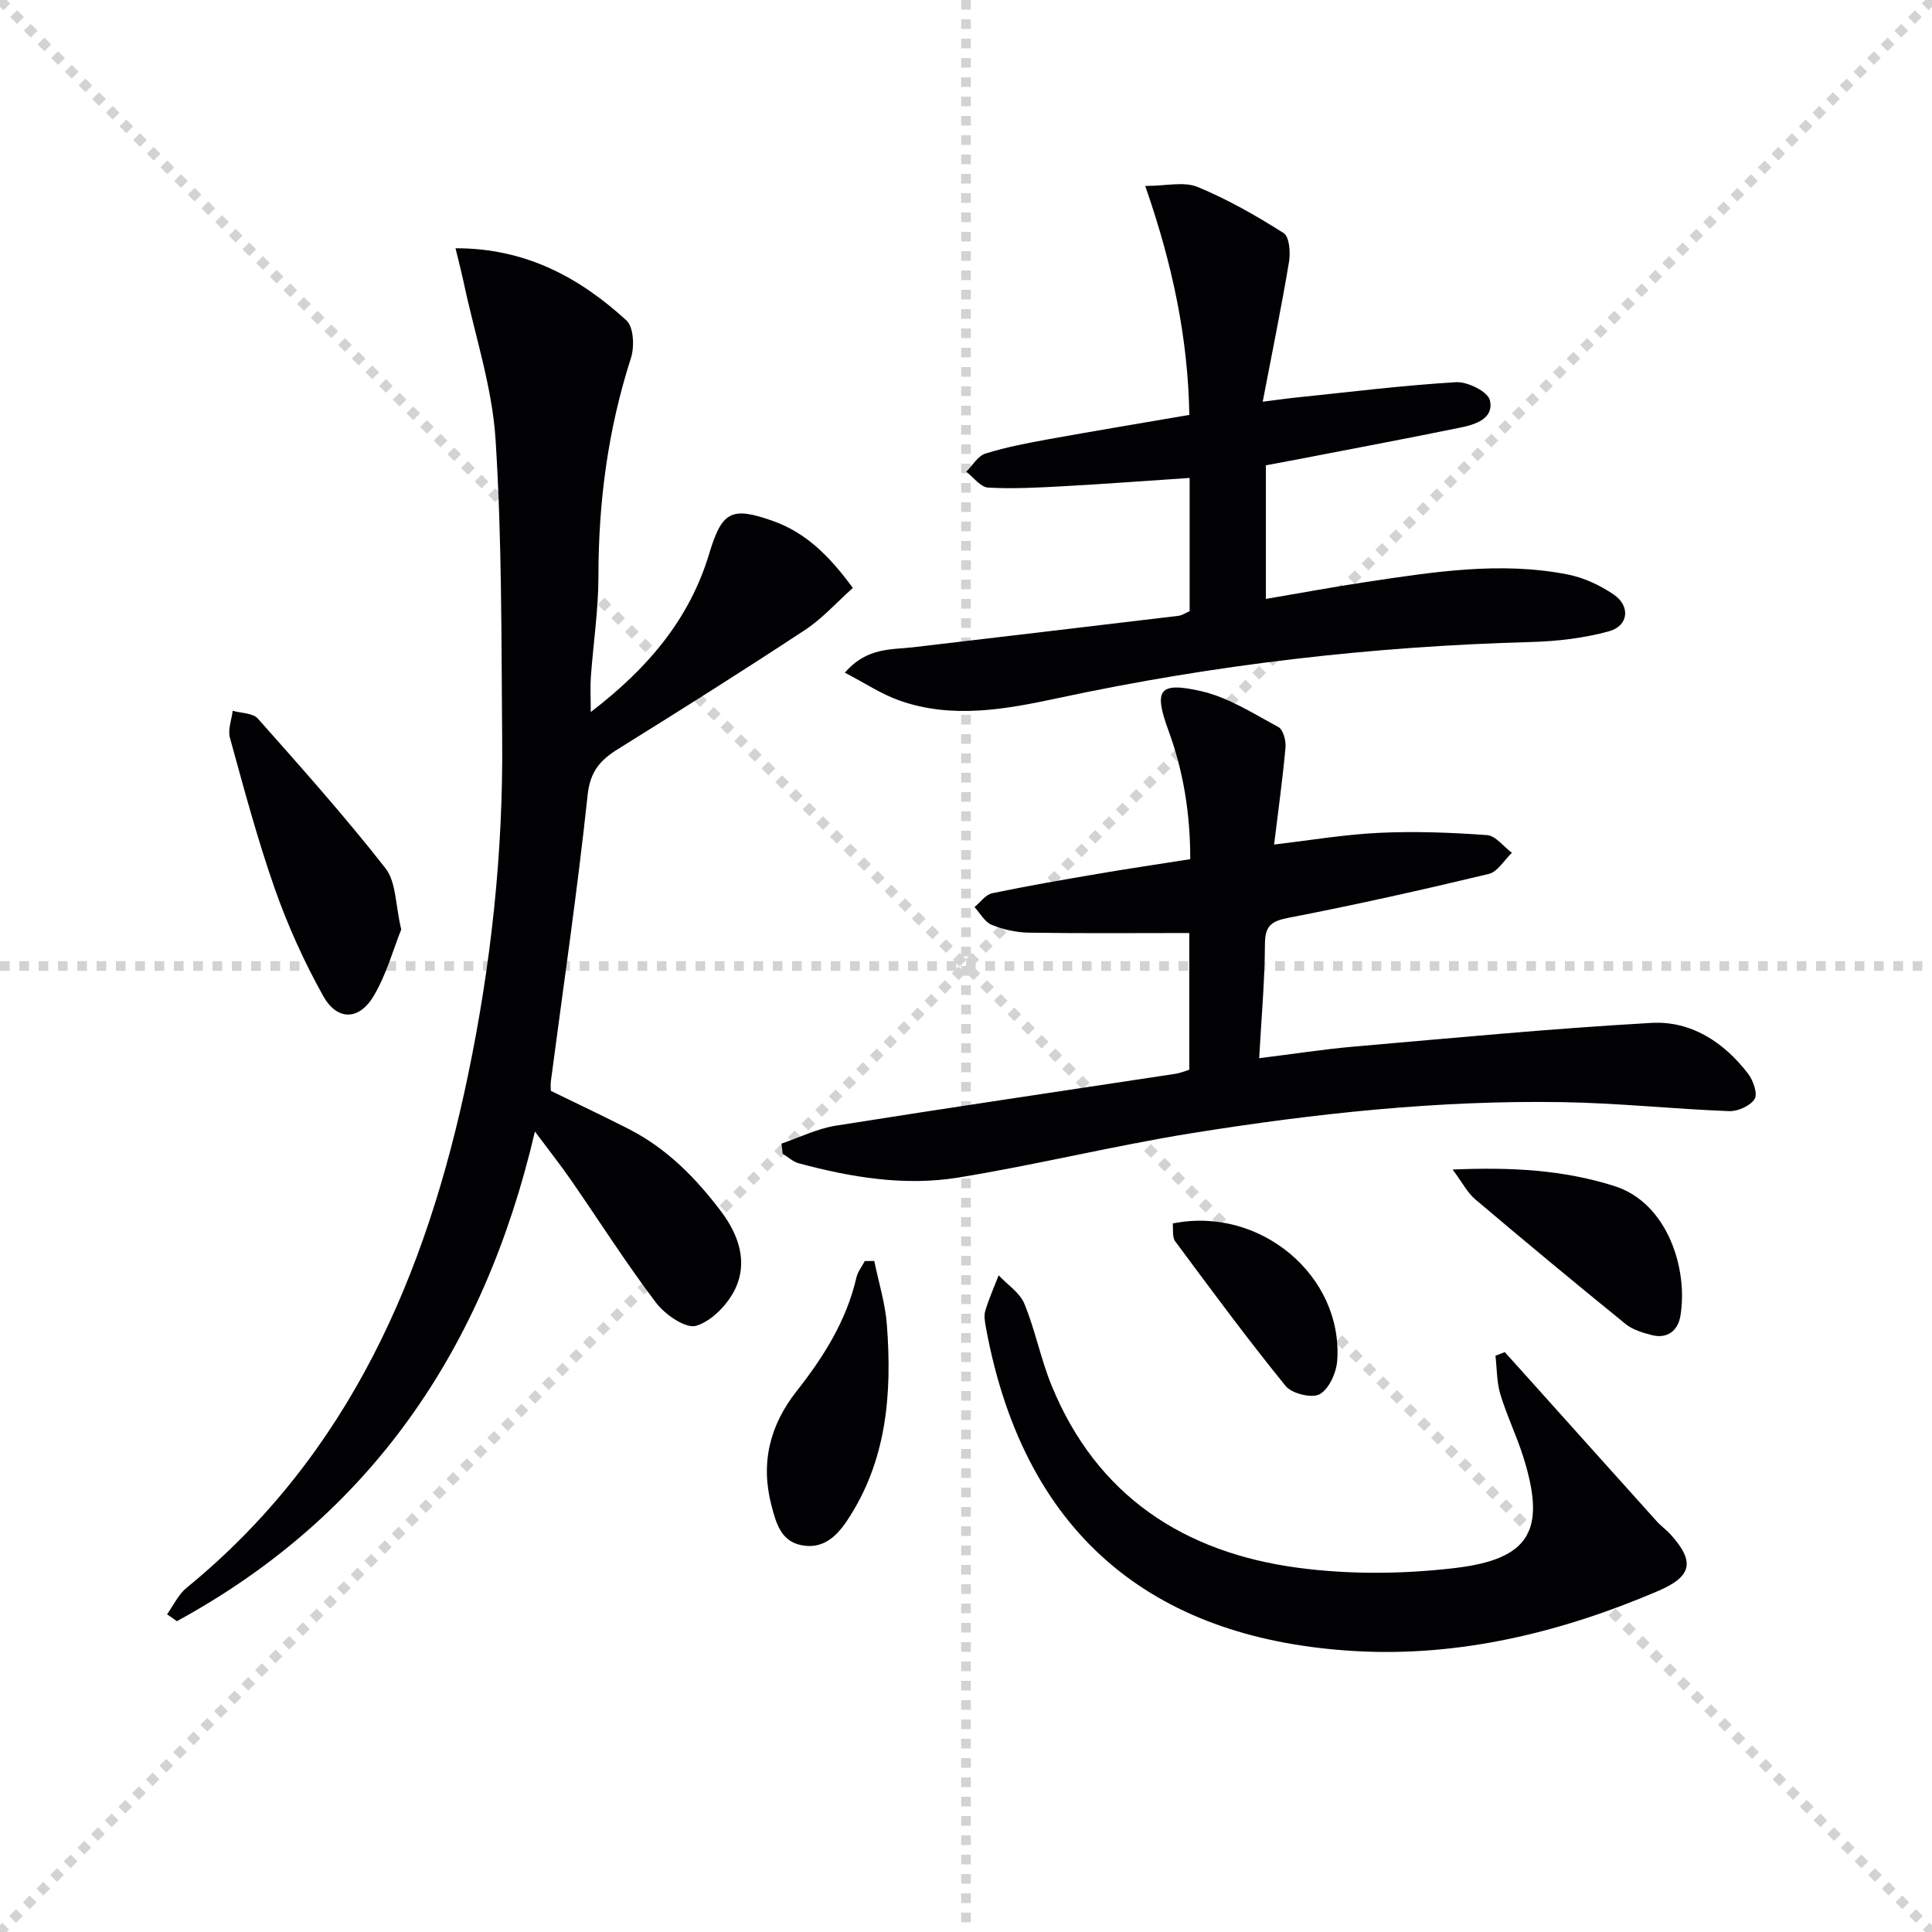
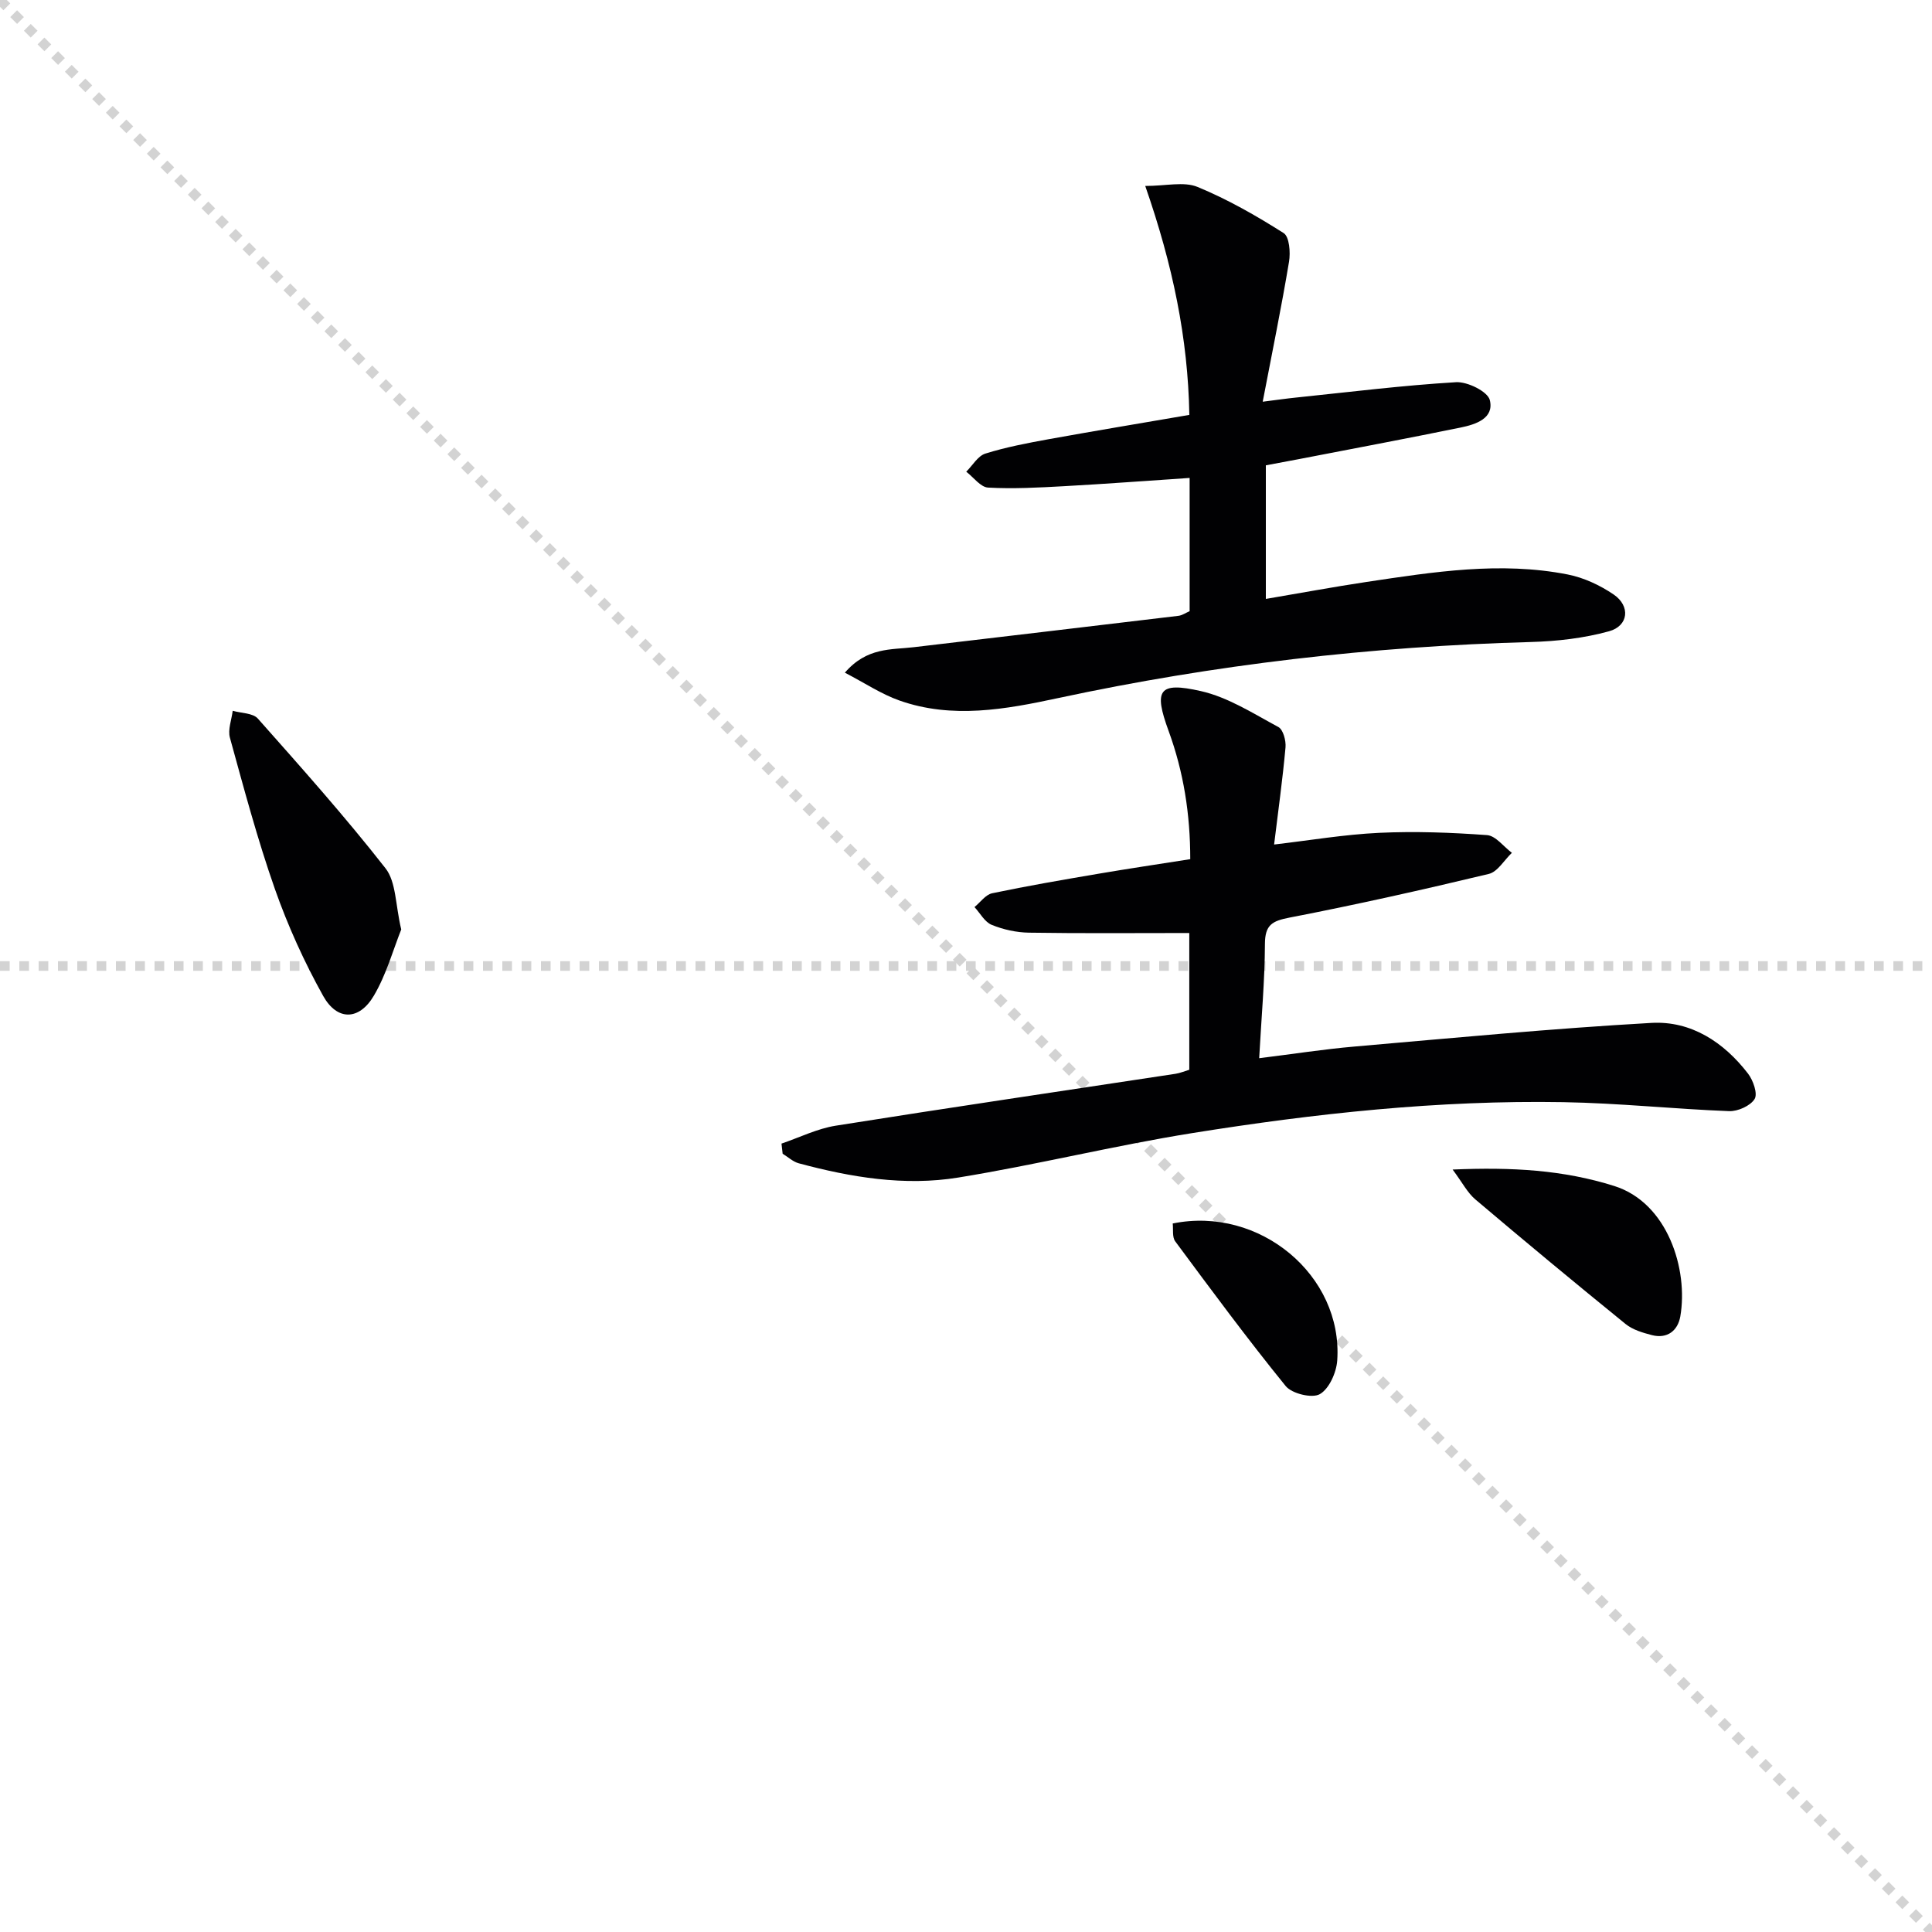
<svg xmlns="http://www.w3.org/2000/svg" enable-background="new 0 0 400 400" viewBox="0 0 400 400">
  <g stroke="lightgray" stroke-dasharray="1,1" stroke-width="1" transform="scale(2, 2)">
    <line x1="0" y1="0" x2="200" y2="200" />
-     <line x1="200" y1="0" x2="0" y2="200" />
-     <line x1="100" y1="0" x2="100" y2="200" />
    <line x1="0" y1="100" x2="200" y2="100" />
  </g>
  <g fill="#010103">
-     <path d="m114.04 225.85c5.41 2.64 10.8 5.18 16.12 7.89 7.88 4.02 13.93 10.16 19.18 17.14 3.6 4.79 5.5 10.38 2.92 15.88-1.53 3.26-4.87 6.75-8.12 7.73-2.16.65-6.45-2.31-8.31-4.77-6.22-8.2-11.75-16.93-17.62-25.41-2.16-3.11-4.51-6.09-7.46-10.04-10.55 45.16-34.09 79.55-74.13 101.38-.68-.48-1.35-.96-2.03-1.43 1.33-1.85 2.33-4.09 4.04-5.48 33.72-27.57 49.69-64.87 58.28-106.19 4.75-22.84 7.27-45.96 7.06-69.31-.18-20.76-.04-41.57-1.37-62.27-.69-10.79-4.23-21.41-6.51-32.09-.5-2.37-1.11-4.71-1.78-7.48 14.51-.03 25.68 6.05 35.4 14.95 1.49 1.37 1.67 5.45.92 7.78-4.74 14.71-6.73 29.73-6.73 45.15 0 6.96-1.07 13.91-1.57 20.87-.15 2.08-.02 4.18-.02 7.27 11.8-9.03 20.42-19.19 24.5-32.72 2.65-8.79 4.55-9.91 13.19-6.85 6.87 2.43 11.76 7.3 16.57 13.88-3.29 2.93-6.27 6.29-9.88 8.68-12.78 8.42-25.73 16.58-38.72 24.66-3.7 2.3-5.79 4.64-6.31 9.54-2.11 19.8-5.01 39.52-7.61 59.26-.09.65-.01 1.31-.01 1.98z" />
    <path d="m161.8 236.77c3.74-1.27 7.39-3.1 11.24-3.71 23.42-3.73 46.88-7.17 70.33-10.74.96-.15 1.87-.54 2.86-.84 0-9.75 0-19.33 0-28.31-11.31 0-22.25.1-33.19-.07-2.6-.04-5.32-.64-7.72-1.62-1.45-.59-2.39-2.41-3.56-3.68 1.21-.99 2.3-2.58 3.66-2.86 7.29-1.53 14.65-2.79 21.99-4.04 6.21-1.06 12.43-1.98 19.02-3.02 0-9.32-1.38-18.06-4.48-26.54-3.11-8.49-2.1-10.24 6.66-8.26 5.64 1.27 10.85 4.64 16.06 7.44 1 .53 1.61 2.83 1.48 4.23-.59 6.56-1.51 13.09-2.36 20.1 7.37-.86 14.53-2.08 21.74-2.42 7.43-.35 14.91-.07 22.34.47 1.8.13 3.44 2.39 5.15 3.67-1.59 1.5-2.95 3.93-4.79 4.37-13.69 3.28-27.44 6.37-41.26 9.04-3.61.7-5.06 1.52-5.08 5.45-.03 7.61-.73 15.22-1.19 23.66 7.04-.87 13.35-1.86 19.69-2.41 20.5-1.78 40.99-3.74 61.53-4.9 8.19-.46 14.98 3.98 19.99 10.5 1.07 1.39 2.04 4.17 1.36 5.26-.88 1.42-3.48 2.58-5.28 2.51-11.45-.44-22.88-1.67-34.34-1.86-25.83-.44-51.45 2.34-76.9 6.42-16.2 2.6-32.17 6.56-48.36 9.19-11.1 1.81-22.18-.04-33.01-2.95-1.2-.32-2.23-1.31-3.34-1.98-.08-.7-.16-1.4-.24-2.1z" />
    <path d="m261.43 83.17c3.1-.39 5-.67 6.9-.86 11.03-1.14 22.05-2.52 33.12-3.18 2.37-.14 6.56 1.93 7 3.7.94 3.8-2.93 5.05-6.05 5.69-11.22 2.29-22.47 4.41-33.71 6.58-2.09.4-4.18.79-6.61 1.24v5.65 22.01c7.28-1.23 14.06-2.5 20.87-3.52 13.82-2.07 27.68-4.28 41.63-1.54 3.32.65 6.67 2.22 9.49 4.13 3.54 2.4 3.12 6.51-.94 7.63-5.2 1.43-10.74 2.07-16.16 2.22-32.98.9-65.58 4.68-97.85 11.6-10.89 2.34-21.97 4.39-32.94.5-3.73-1.32-7.12-3.6-11.26-5.75 4.57-5.29 9.58-4.72 14.22-5.27 18.28-2.16 36.57-4.31 54.84-6.5.78-.09 1.51-.62 2.32-.96 0-9.03 0-17.98 0-27.59-8.87.59-17.43 1.24-25.99 1.71-5.24.29-10.51.58-15.74.29-1.56-.09-3.02-2.14-4.52-3.29 1.31-1.29 2.4-3.26 3.96-3.75 4.25-1.33 8.67-2.17 13.06-2.97 9.63-1.74 19.28-3.34 29.17-5.04-.28-15.87-3.43-31.02-9.13-47.4 4.31 0 8-.96 10.82.2 6.22 2.56 12.15 5.95 17.84 9.56 1.18.75 1.43 3.99 1.11 5.92-1.56 9.39-3.49 18.74-5.45 28.99z" />
-     <path d="m311.55 279.94c1.95 2.17 3.9 4.33 5.85 6.5 8.53 9.51 17.06 19.03 25.61 28.53.89.99 2 1.76 2.89 2.75 5.13 5.7 4.37 8.7-2.75 11.74-19.98 8.53-40.95 13.61-62.54 12.38-40.07-2.28-68.3-22.37-76.49-67.01-.21-1.14-.44-2.42-.12-3.47.75-2.49 1.82-4.88 2.76-7.32 1.82 1.95 4.38 3.59 5.33 5.9 2.26 5.49 3.39 11.45 5.64 16.94 9.37 22.88 27.48 34.61 51.14 37.73 10.58 1.4 21.62 1.29 32.24.05 15.74-1.84 19.01-7.85 14.31-22.9-1.38-4.43-3.45-8.65-4.79-13.09-.76-2.53-.7-5.31-1.01-7.98.64-.24 1.29-.49 1.93-.75z" />
    <path d="m83.07 192.44c-1.66 4.15-3.06 9.29-5.67 13.71-3.03 5.15-7.59 5.24-10.49.05-3.93-7.05-7.31-14.51-9.99-22.12-3.61-10.27-6.42-20.84-9.32-31.35-.46-1.67.35-3.7.58-5.57 1.77.51 4.18.45 5.21 1.62 9.01 10.16 18.07 20.31 26.43 31 2.21 2.83 2.03 7.53 3.25 12.66z" />
-     <path d="m181.01 261.07c.9 4.41 2.28 8.78 2.61 13.23 1.08 14.25.01 28.15-8.26 40.56-2.3 3.45-5.13 5.9-9.41 5.06-4.21-.82-5.23-4.43-6.2-8.12-2.35-8.87-.38-16.7 5.17-23.76 5.58-7.09 10.33-14.59 12.39-23.54.28-1.21 1.14-2.28 1.74-3.41.65-.01 1.31-.02 1.96-.02z" />
    <path d="m300.75 242.14c12.34-.52 22.92.08 33.47 3.41 11.08 3.49 15.35 17.31 13.67 27-.51 2.92-2.67 4.7-5.89 3.87-1.89-.49-3.96-1.1-5.43-2.29-10.46-8.49-20.83-17.09-31.11-25.8-1.65-1.39-2.7-3.5-4.71-6.19z" />
    <path d="m242.8 253.31c17.99-3.67 35.26 10.76 34.06 28.35-.17 2.5-1.66 5.86-3.6 6.98-1.59.92-5.78-.09-7.07-1.67-7.92-9.75-15.39-19.87-22.87-29.96-.66-.88-.38-2.47-.52-3.7z" />
  </g>
</svg>